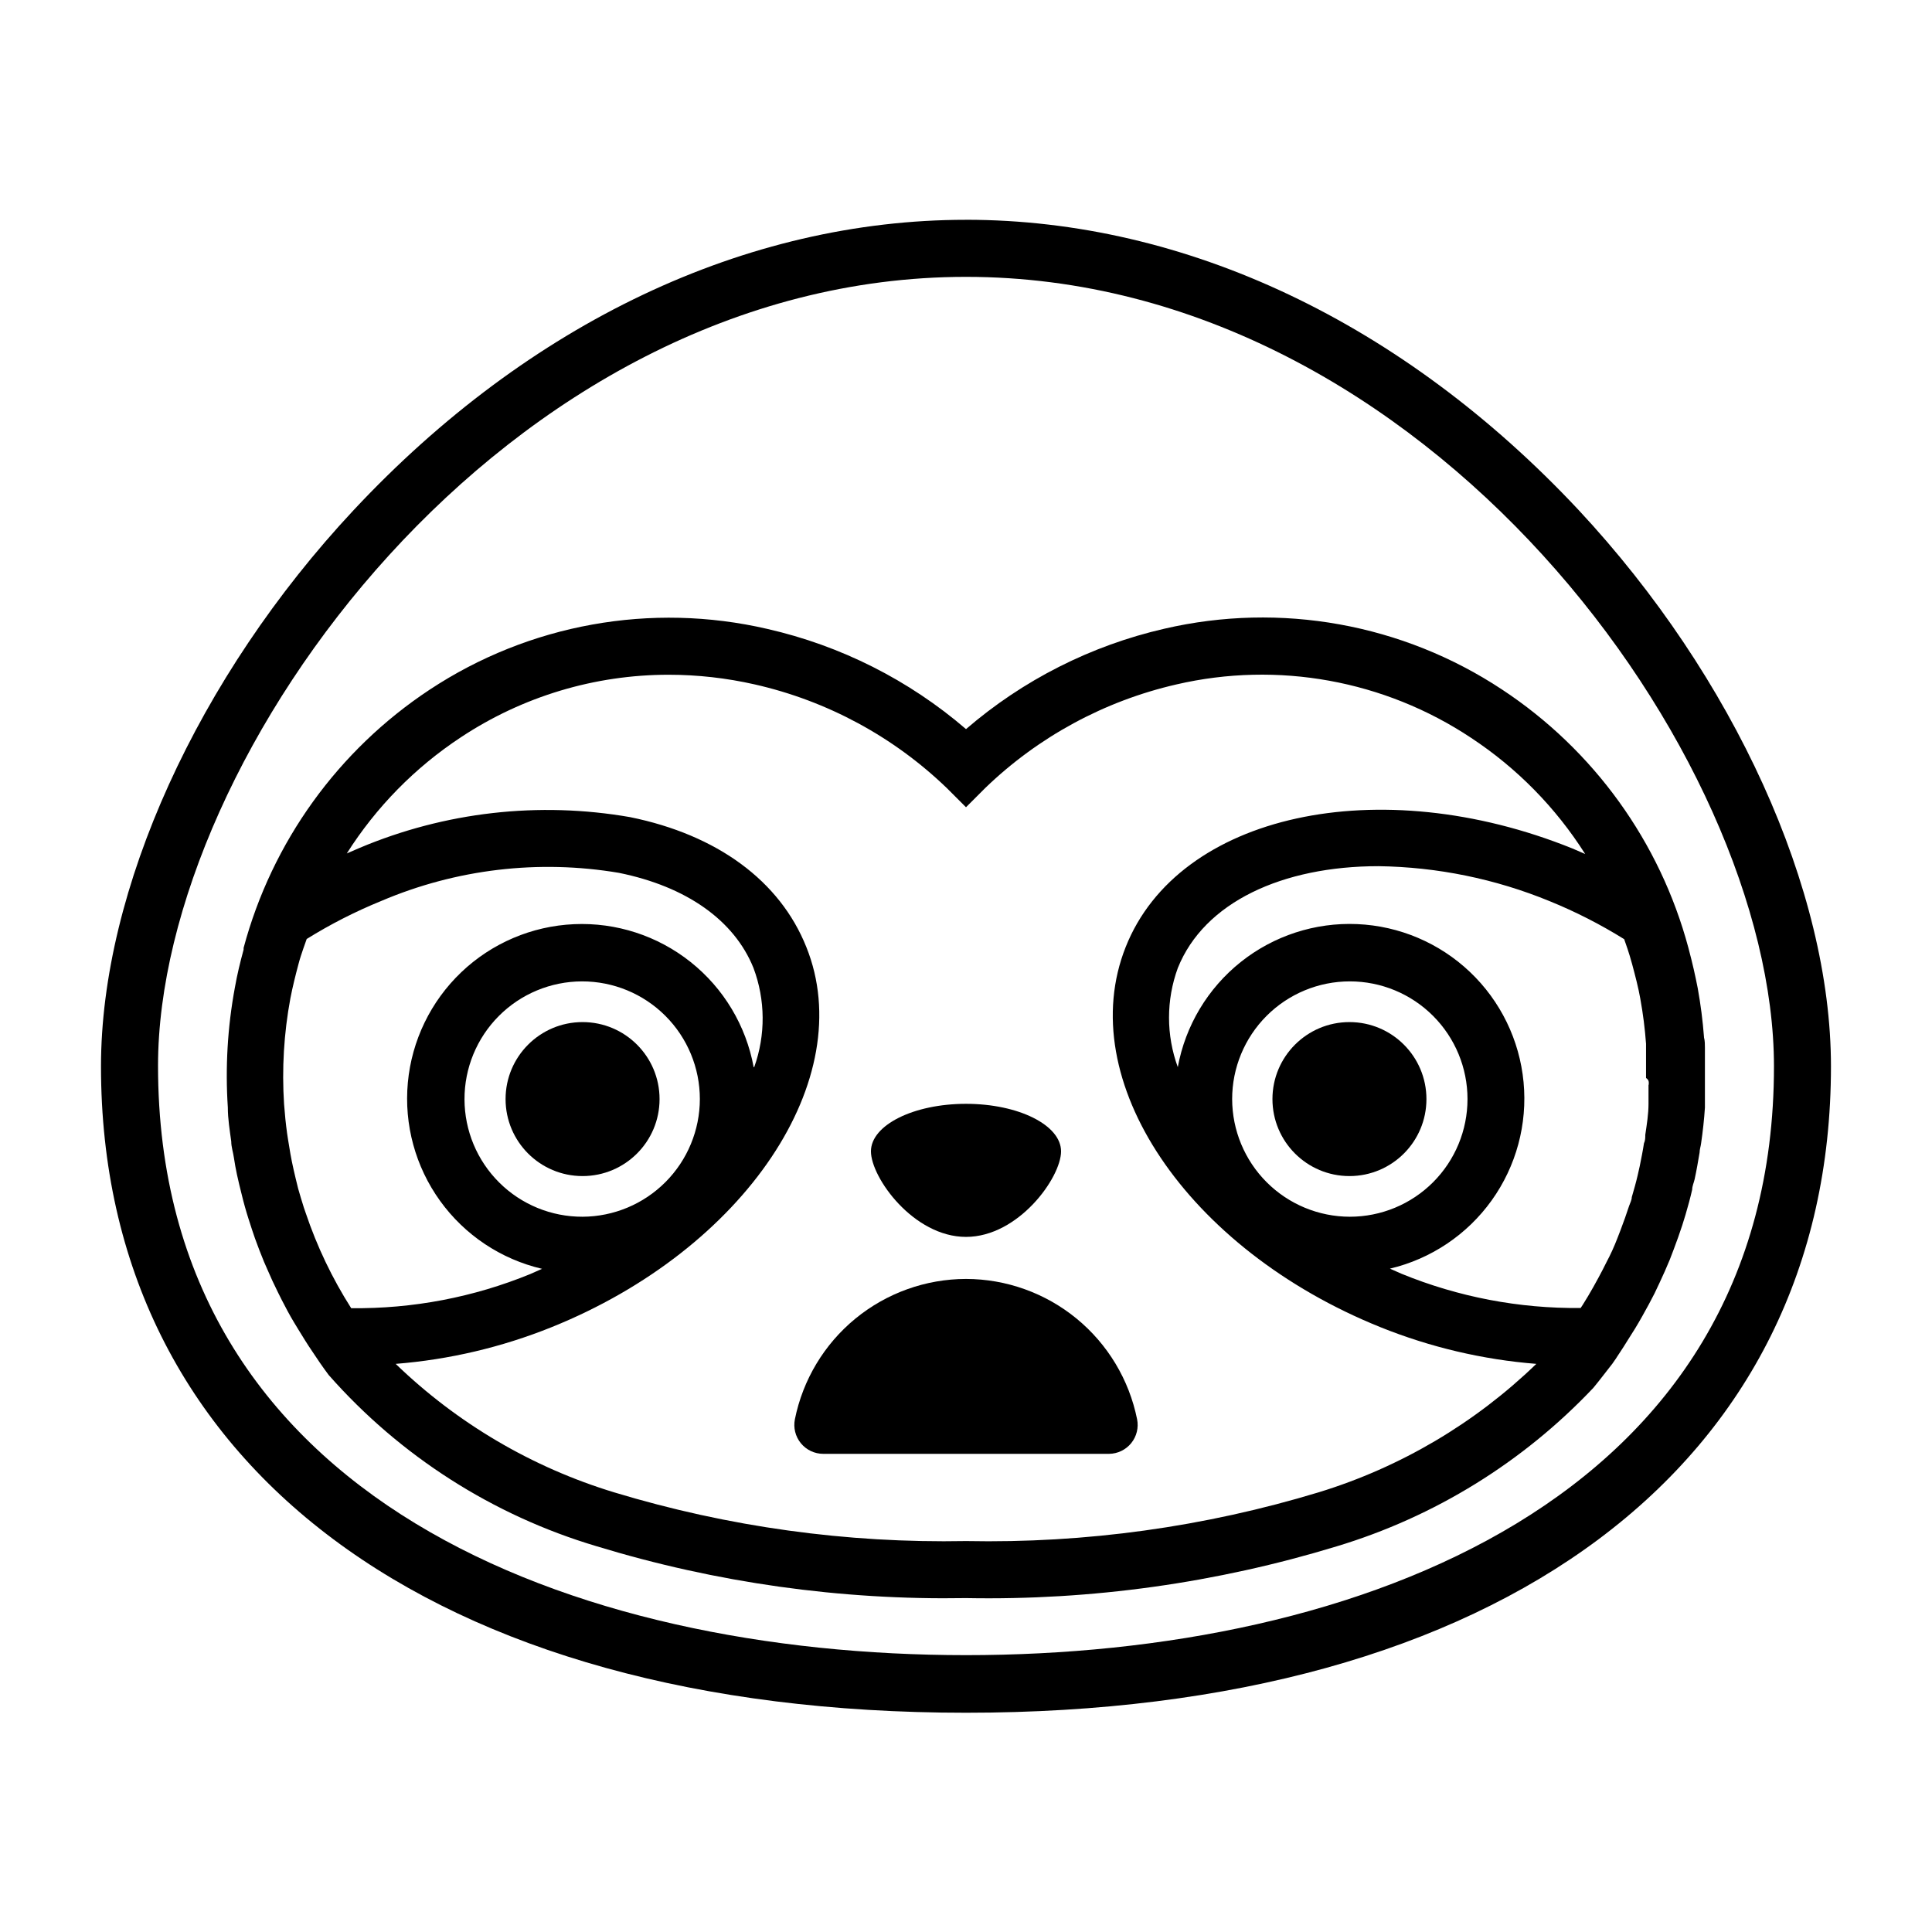
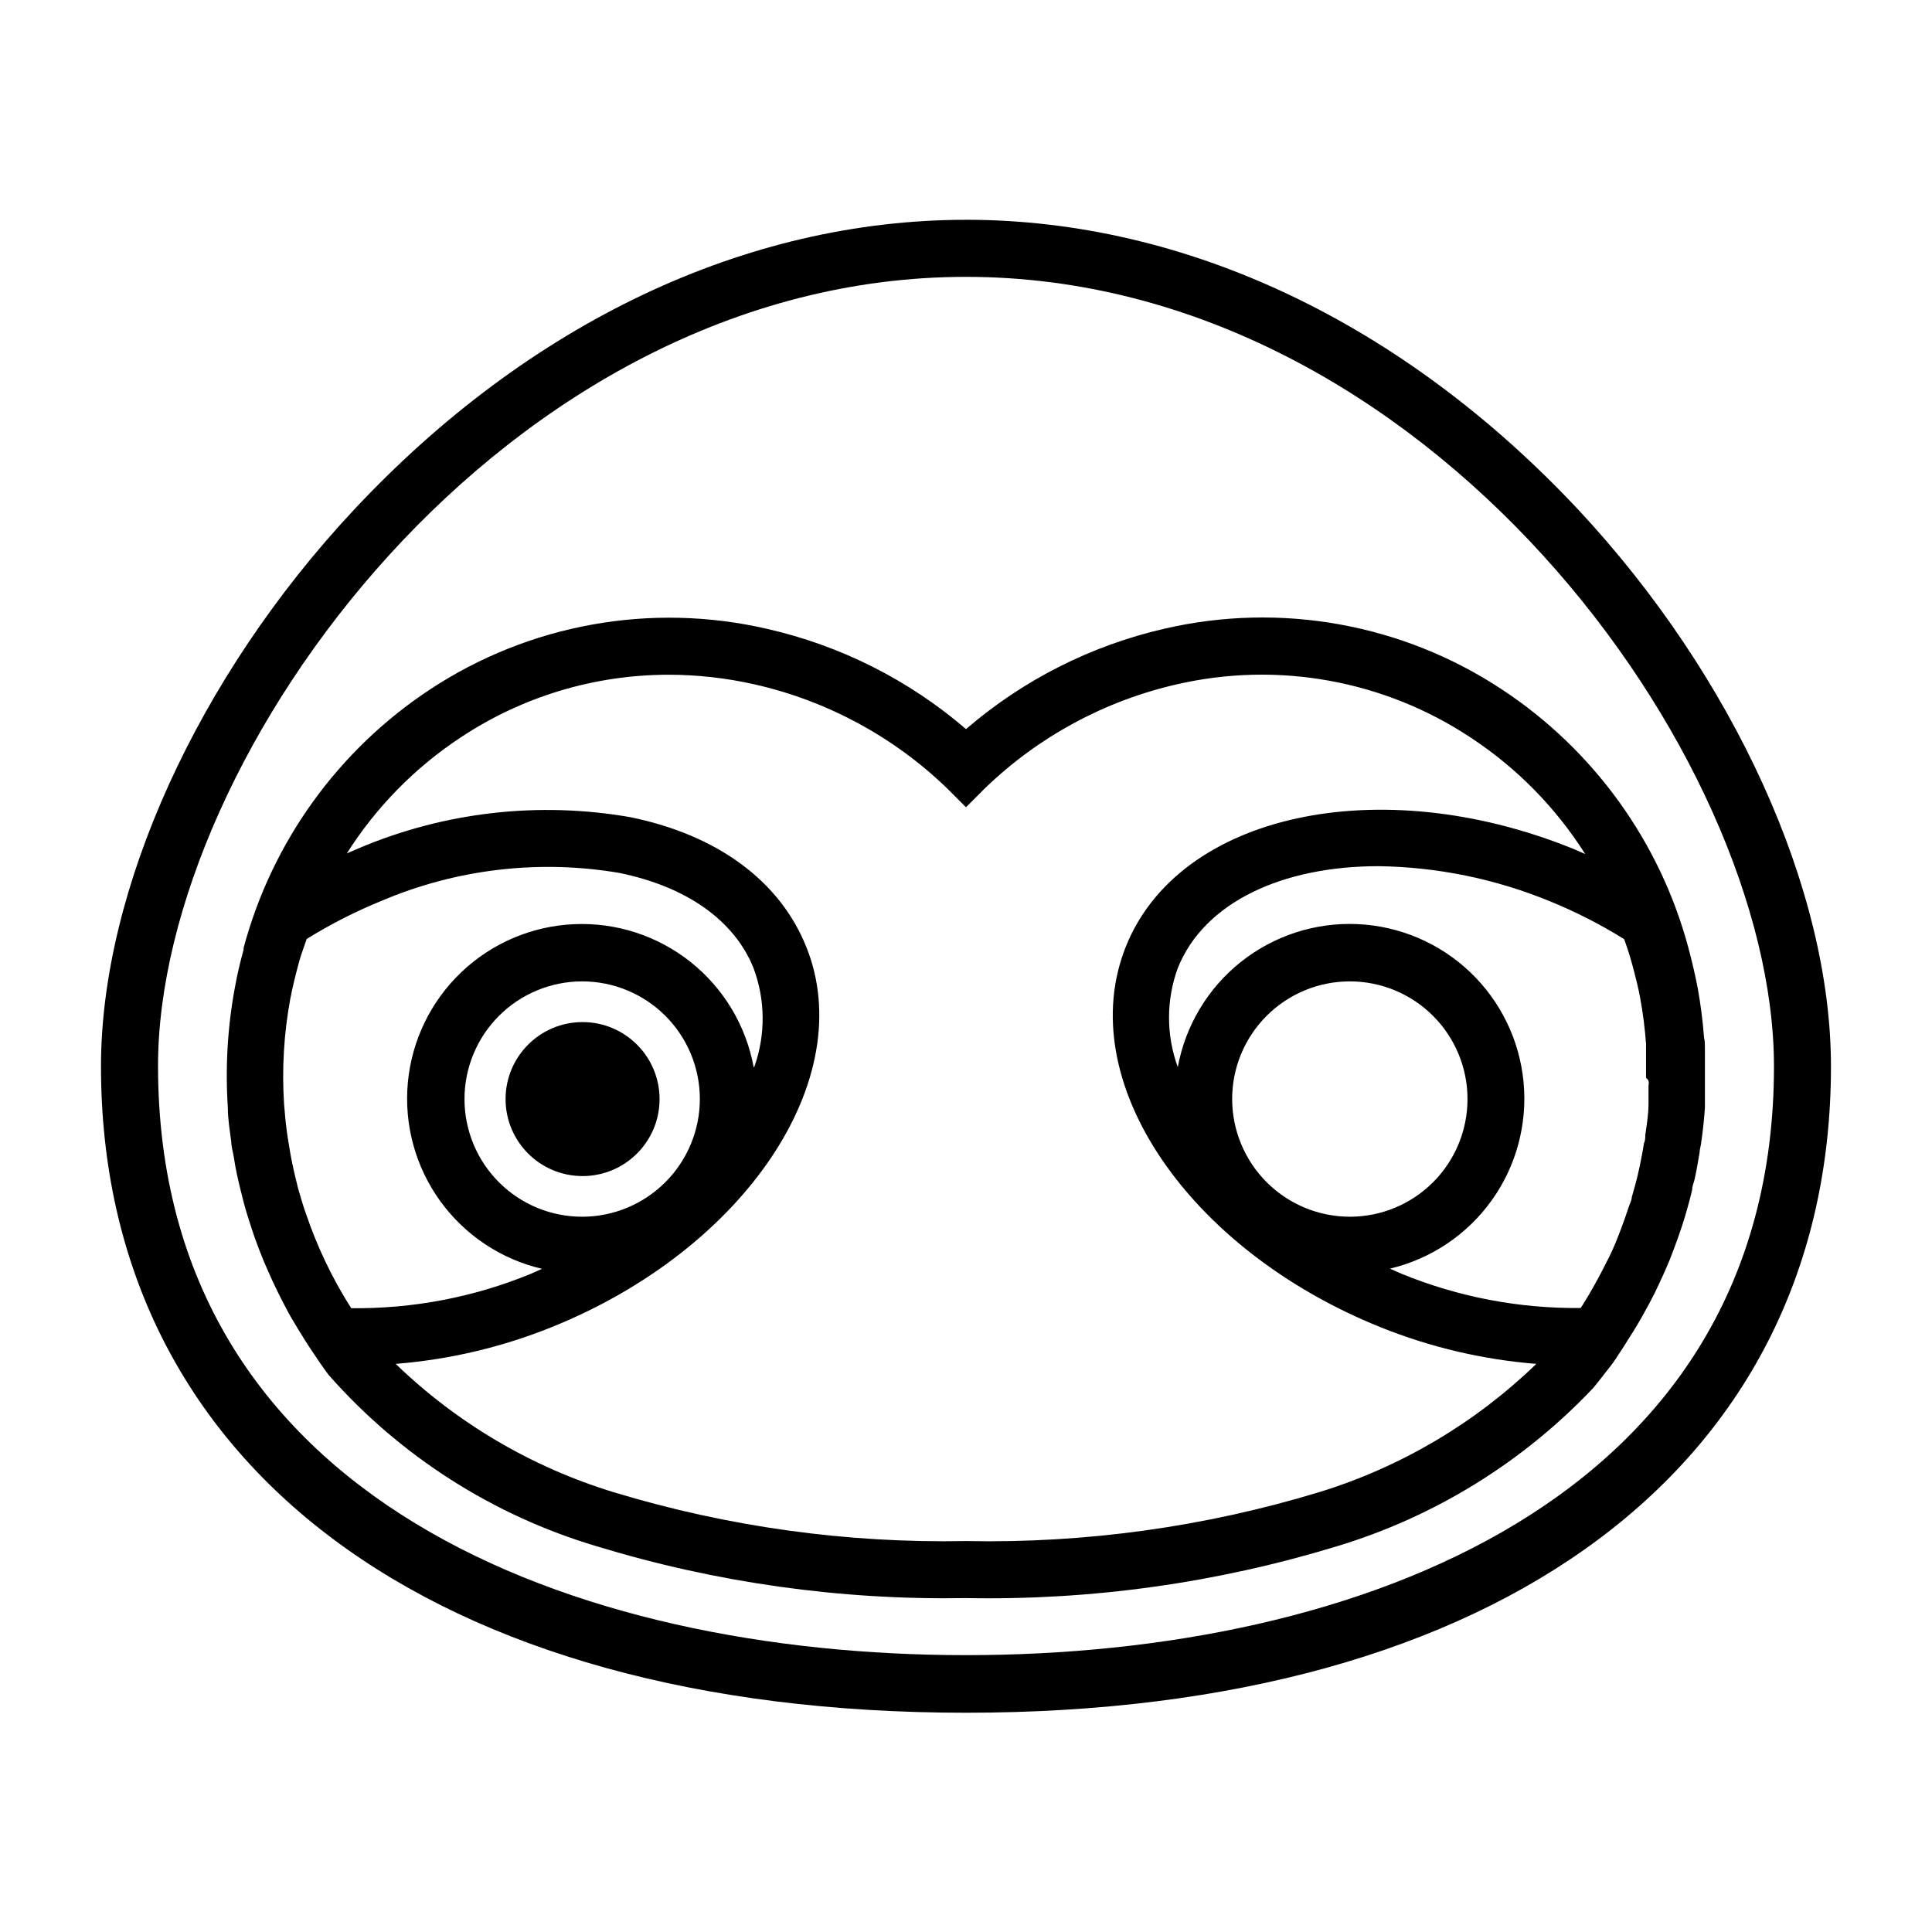
<svg xmlns="http://www.w3.org/2000/svg" fill="#000000" width="800px" height="800px" version="1.1" viewBox="144 144 512 512">
  <g>
-     <path d="m400 482.93c-10.688 0.02-21.035 3.734-29.301 10.508-8.262 6.777-13.93 16.199-16.043 26.672-0.453 2.25 0.125 4.586 1.582 6.363 1.453 1.777 3.629 2.809 5.926 2.809h75.77c2.281-0.031 4.426-1.074 5.859-2.848 1.43-1.773 2-4.09 1.547-6.324-2.113-10.473-7.781-19.895-16.043-26.672-8.262-6.773-18.613-10.488-29.297-10.508z" />
    <path d="m400 202.25c-58.289 0-115.88 27.305-162.28 76.934-41.312 44.18-66.957 100.66-66.957 147.41 0 105.8 87.812 171.3 229.23 171.3 141.42 0 229.23-65.496 229.23-171.3-0.004-46.754-25.645-103.23-66.957-147.52-46.402-49.527-103.99-76.832-162.28-76.832zm0 380.38c-103.53 0-214.12-40.961-214.12-156.18-0.004-82.121 91.941-209.08 214.12-209.08 122.17 0 214.12 126.96 214.12 209.23 0 115.02-110.59 156.03-214.12 156.03z" />
-     <path d="m400 471.79c13.906 0 25.191-15.719 25.191-22.672s-11.285-12.594-25.191-12.594-25.191 5.644-25.191 12.594c0 6.953 11.285 22.672 25.191 22.672z" />
    <path d="m591.45 395.21c-7.527-28.09-25.094-52.449-49.371-68.465-26.363-17.438-58.738-23.27-89.527-16.125-19.422 4.461-37.457 13.59-52.547 26.602-15.125-13.004-33.199-22.117-52.648-26.551-30.793-7.137-63.164-1.309-89.527 16.125-24.23 16.02-41.758 40.355-49.273 68.414v0.453c-0.906 3.324-1.715 6.648-2.316 10.078-1.938 10.461-2.562 21.125-1.863 31.738 0 3.023 0.504 6.047 0.906 9.02 0 1.461 0.504 2.871 0.707 4.332 0.203 1.461 0.504 2.973 0.805 4.434 0.301 1.461 0.855 3.68 1.309 5.492 0.25 1.008 0.504 2.016 0.805 3.074 0.555 2.016 1.211 3.981 1.863 5.996l0.805 2.367c0.754 2.066 1.512 4.082 2.367 6.144l0.906 2.066c0.875 2.047 1.812 4.082 2.82 6.098l1.008 2.016c1.008 1.965 2.066 3.981 3.223 5.894l1.16 1.914c1.211 1.965 2.367 3.879 3.68 5.793l2.066 3.074c0.754 1.059 1.512 2.168 2.316 3.223h0.004c18.926 21.469 43.508 37.18 70.938 45.344 31.723 9.688 64.773 14.328 97.941 13.754 33.246 0.621 66.383-4.004 98.191-13.703 25.969-7.824 49.434-22.312 68.062-42.02 1.715-2.066 3.324-4.231 5.039-6.398l0.906-1.309 0.754-1.16 0.402-0.605c0.656-0.957 1.258-1.965 1.863-2.922 1.41-2.168 2.769-4.383 4.031-6.648 1.258-2.266 2.215-3.981 3.223-5.996 0.453-0.906 0.855-1.863 1.309-2.769 0.957-2.016 1.863-4.082 2.719-6.144 0.352-0.906 0.707-1.863 1.059-2.769 0.805-2.117 1.562-4.25 2.266-6.398l0.855-2.769c0.656-2.215 1.258-4.434 1.762-6.648 0-0.906 0.453-1.863 0.656-2.769 0.504-2.316 0.906-4.684 1.309-7.055 0-0.805 0.301-1.613 0.402-2.469 0.453-3.125 0.805-6.297 1.008-9.422v-5.594-2.316-5.391-2.57c0-0.855 0-1.863-0.25-2.769l0.012-0.008c-0.332-4.359-0.887-8.695-1.664-12.996-0.656-3.375-1.41-6.699-2.316-10.078zm-10.578 36.273v5.039c0 2.719-0.453 5.492-0.855 8.211 0 0.754 0 1.512-0.352 2.266-0.301 2.016-0.707 3.981-1.109 5.996l-0.555 2.469c-0.453 1.965-1.008 3.879-1.562 5.793 0 0.754-0.453 1.562-0.707 2.316-0.707 2.168-1.461 4.281-2.266 6.398l-0.855 2.215c-0.875 2.258-1.816 4.324-2.824 6.203-0.707 1.461-1.461 2.871-2.215 4.281l-1.359 2.469c-0.906 1.613-1.848 3.191-2.82 4.734l-0.504 0.754-0.004 0.004c-16.266 0.176-32.402-2.906-47.457-9.066l-3.074-1.359v-0.004c10.875-2.578 20.449-9.004 26.957-18.086 6.508-9.086 9.508-20.219 8.449-31.344-1.055-11.125-6.102-21.492-14.203-29.188-8.105-7.699-18.719-12.203-29.883-12.688-11.164-0.484-22.129 3.086-30.867 10.051-8.738 6.969-14.66 16.859-16.68 27.852-3.098-8.473-3.098-17.773 0-26.25 7.004-17.48 27.762-27.004 53.203-27.004 15.562 0.215 30.945 3.359 45.344 9.273 6.859 2.789 13.465 6.16 19.75 10.074 0.301 0.855 0.605 1.715 0.906 2.621s0.855 2.672 1.211 4.031c0.805 3.023 1.613 6.047 2.168 9.168h-0.004c0.715 3.934 1.219 7.902 1.512 11.891v2.016 2.621 4.434c0.805 0.551 0.758 1.105 0.707 1.812zm-110.34 3.781c0-8.27 3.285-16.203 9.133-22.051 5.852-5.852 13.781-9.137 22.055-9.137 8.27 0 16.203 3.285 22.051 9.137 5.848 5.848 9.133 13.781 9.133 22.051s-3.285 16.203-9.133 22.051c-5.848 5.848-13.781 9.133-22.051 9.133-8.27-0.012-16.191-3.301-22.039-9.148-5.844-5.844-9.133-13.77-9.148-22.035zm-172.15 31.184c-8.277 0.027-16.223-3.234-22.09-9.074-5.871-5.836-9.176-13.766-9.195-22.043-0.02-8.277 3.254-16.219 9.098-22.082s13.777-9.16 22.055-9.172c8.277-0.008 16.219 3.273 22.074 9.125 5.856 5.848 9.145 13.785 9.145 22.062-0.012 8.25-3.289 16.16-9.113 22-5.824 5.844-13.723 9.145-21.973 9.184zm45.344-39.648c-2.019-11-7.957-20.895-16.707-27.859-8.75-6.961-19.723-10.523-30.895-10.023-11.176 0.496-21.789 5.023-29.883 12.738-8.094 7.719-13.121 18.102-14.156 29.238-1.031 11.137 2 22.27 8.539 31.344 6.539 9.07 16.137 15.473 27.027 18.016l-3.074 1.359v0.004c-15.066 6.176-31.223 9.258-47.508 9.066-5.016-7.879-9.059-16.34-12.039-25.191l-0.504-1.461c-0.555-1.715-1.059-3.477-1.512-5.039l-0.656-2.672c-0.352-1.512-0.707-2.973-1.008-4.484-0.301-1.512-0.504-2.672-0.707-3.981-0.203-1.309-0.402-2.316-0.555-3.477-0.352-2.57-0.605-5.039-0.805-7.758v0.004c-0.609-9.371-0.051-18.781 1.664-28.012 0.605-3.125 1.359-6.144 2.168-9.168 0.352-1.359 0.805-2.719 1.258-4.031 0.453-1.309 0.605-1.715 0.906-2.57 6.285-3.91 12.895-7.281 19.75-10.074 19.848-8.457 41.703-11.047 62.977-7.457 17.938 3.629 30.582 12.594 35.668 25.191 3.18 8.465 3.25 17.785 0.203 26.297zm149.83 112.65c-30.309 9.207-61.883 13.574-93.555 12.949-31.555 0.602-63.004-3.75-93.207-12.898-21.738-6.602-41.594-18.277-57.938-34.059 14.184-1.129 28.113-4.406 41.312-9.723 51.289-20.656 81.566-65.848 67.512-100.76-7.004-17.531-23.629-29.727-46.703-34.41-24.188-4.215-49.074-1.379-71.691 8.16l-3.375 1.461h-0.004c7.781-12.285 18.086-22.777 30.23-30.781 16.328-10.812 35.48-16.578 55.066-16.574 7.68 0.004 15.332 0.867 22.82 2.566 19.176 4.348 36.789 13.859 50.938 27.508l5.039 5.039 5.039-5.039h-0.004c14.094-13.617 31.633-23.129 50.734-27.508 26.871-6.227 55.117-1.105 78.09 14.16 12.145 8 22.449 18.496 30.23 30.781l-3.375-1.461c-51.289-20.707-104.39-9.168-118.39 26.098-14.008 35.266 16.223 80.105 67.508 100.76 13.199 5.316 27.129 8.594 41.312 9.723-16.246 15.719-35.977 27.371-57.586 34.008z" />
-     <path d="m522.02 435.27c0 11.27-9.133 20.402-20.402 20.402-11.27 0-20.406-9.133-20.406-20.402s9.137-20.406 20.406-20.406c11.27 0 20.402 9.137 20.402 20.406" />
    <path d="m318.79 435.27c0 11.27-9.137 20.402-20.406 20.402-11.27 0-20.402-9.133-20.402-20.402s9.133-20.406 20.402-20.406c11.27 0 20.406 9.137 20.406 20.406" />
  </g>
</svg>